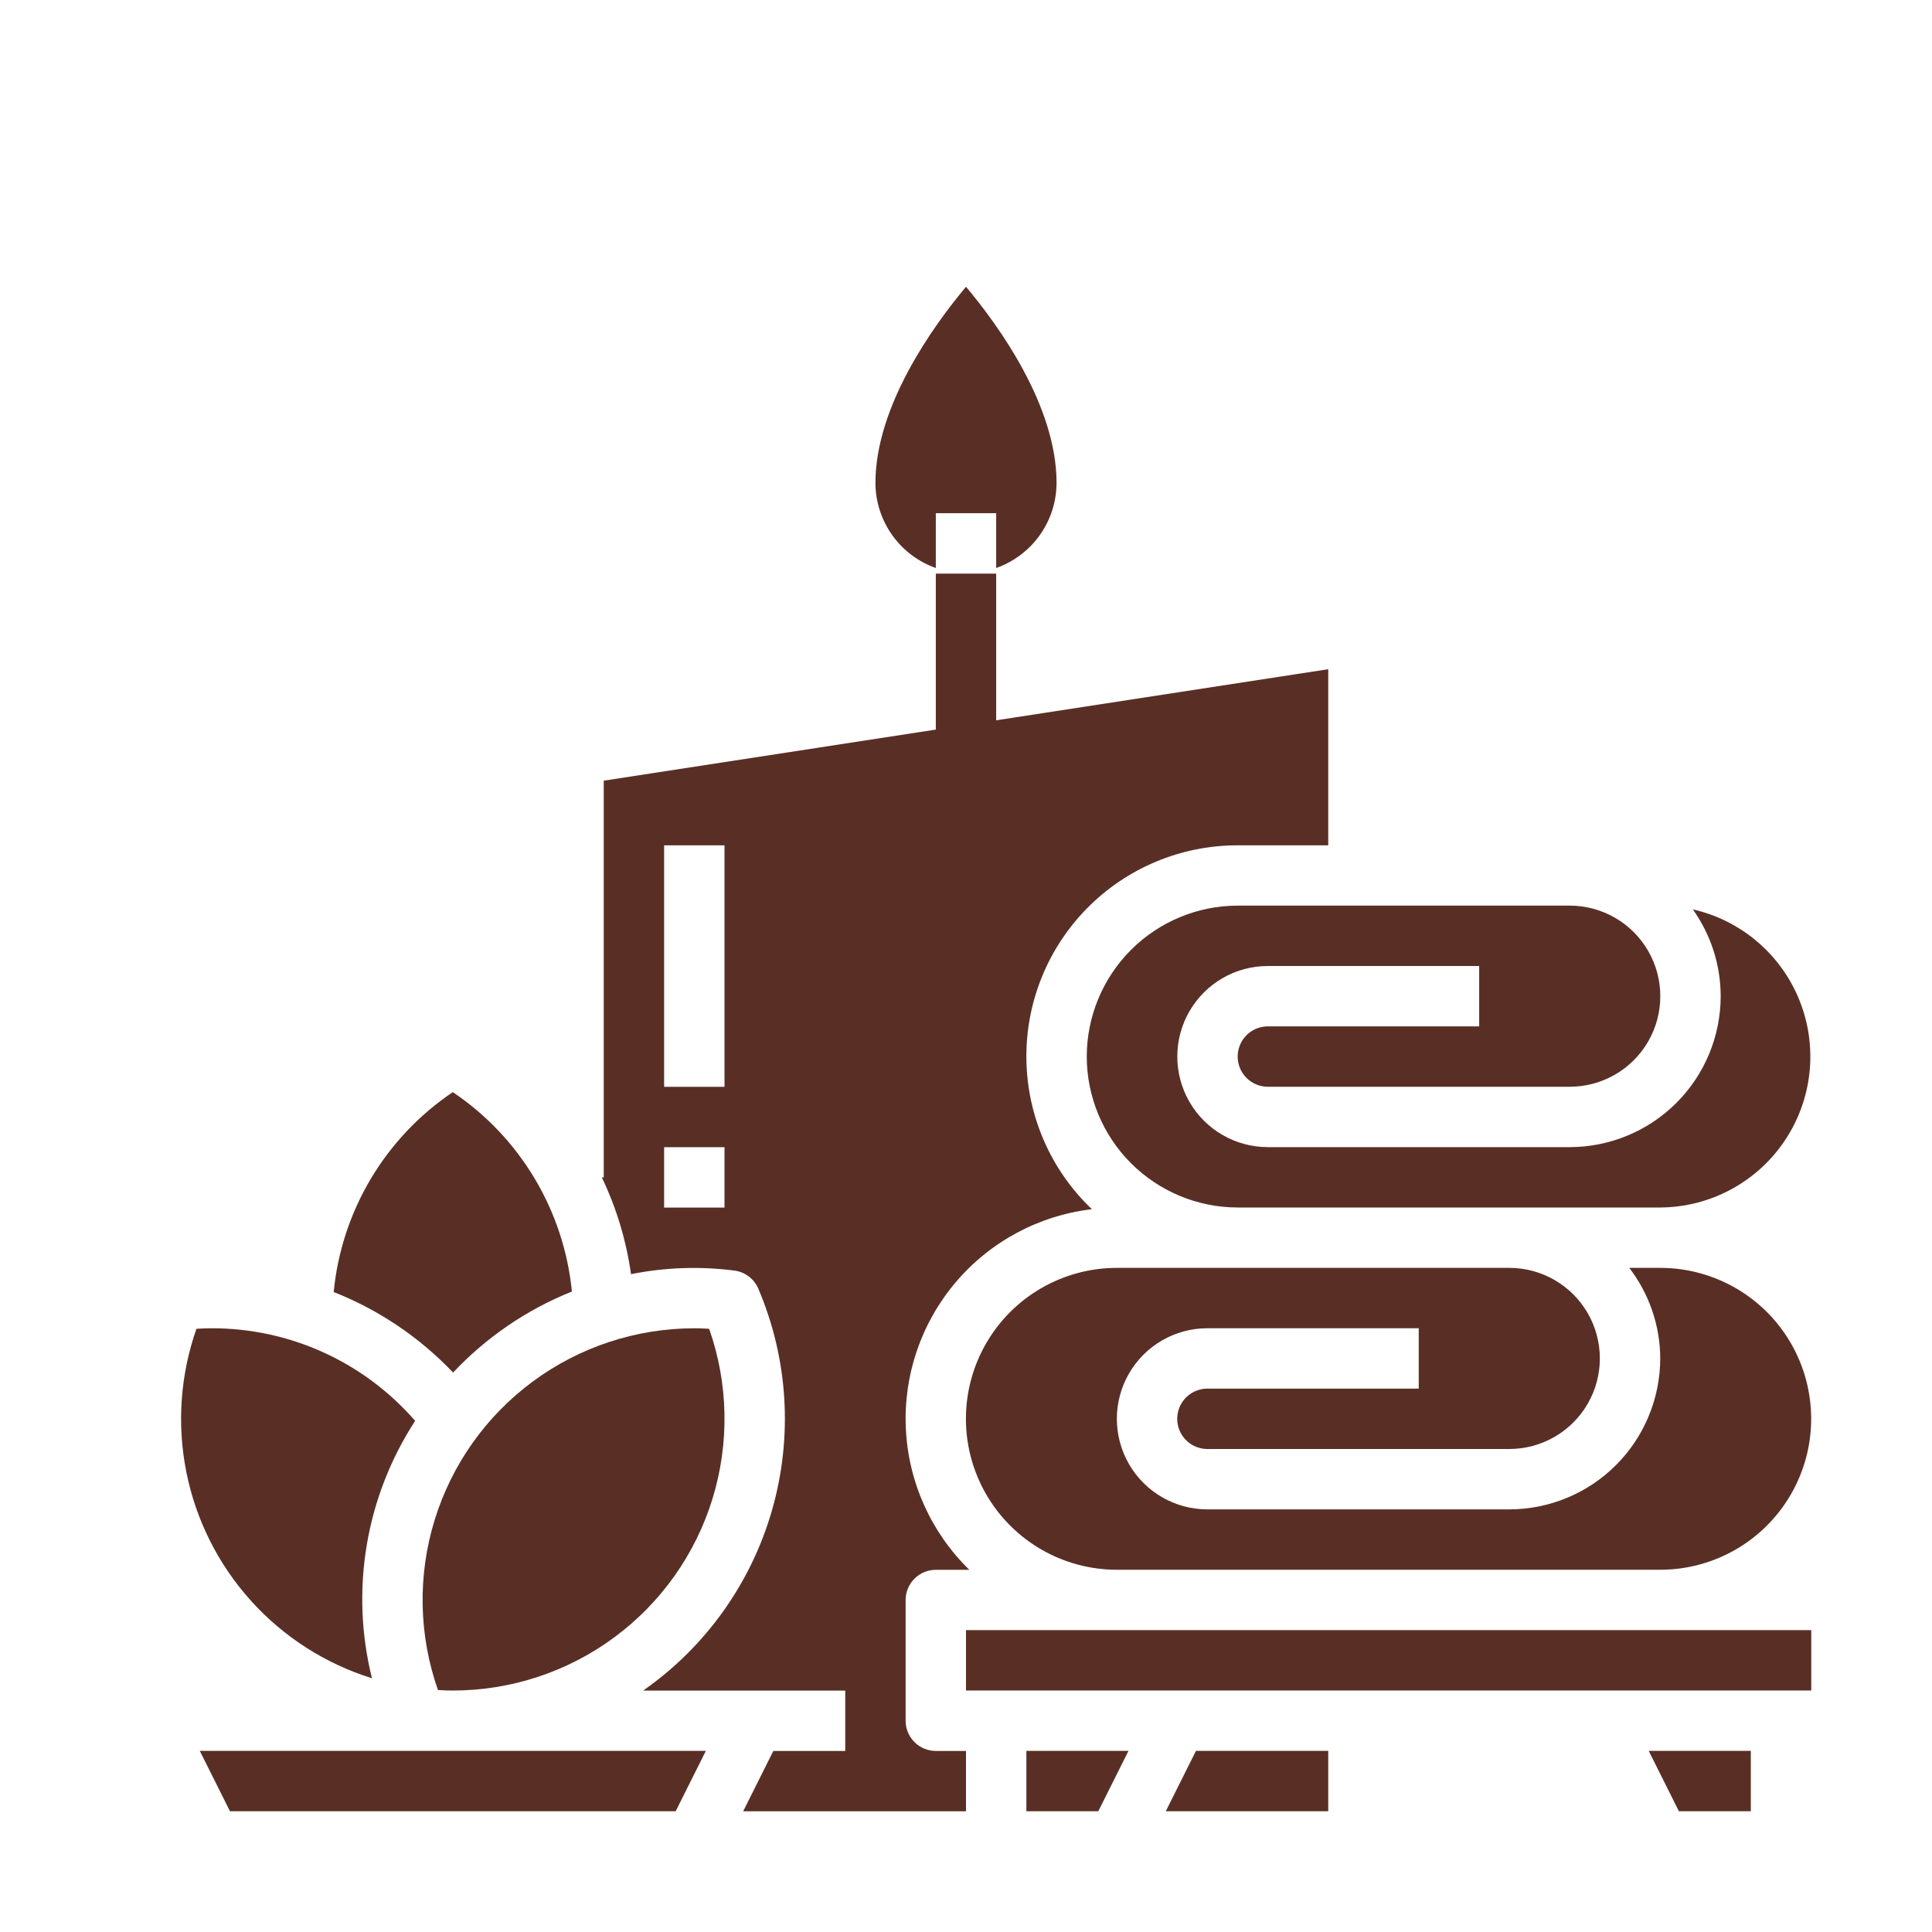
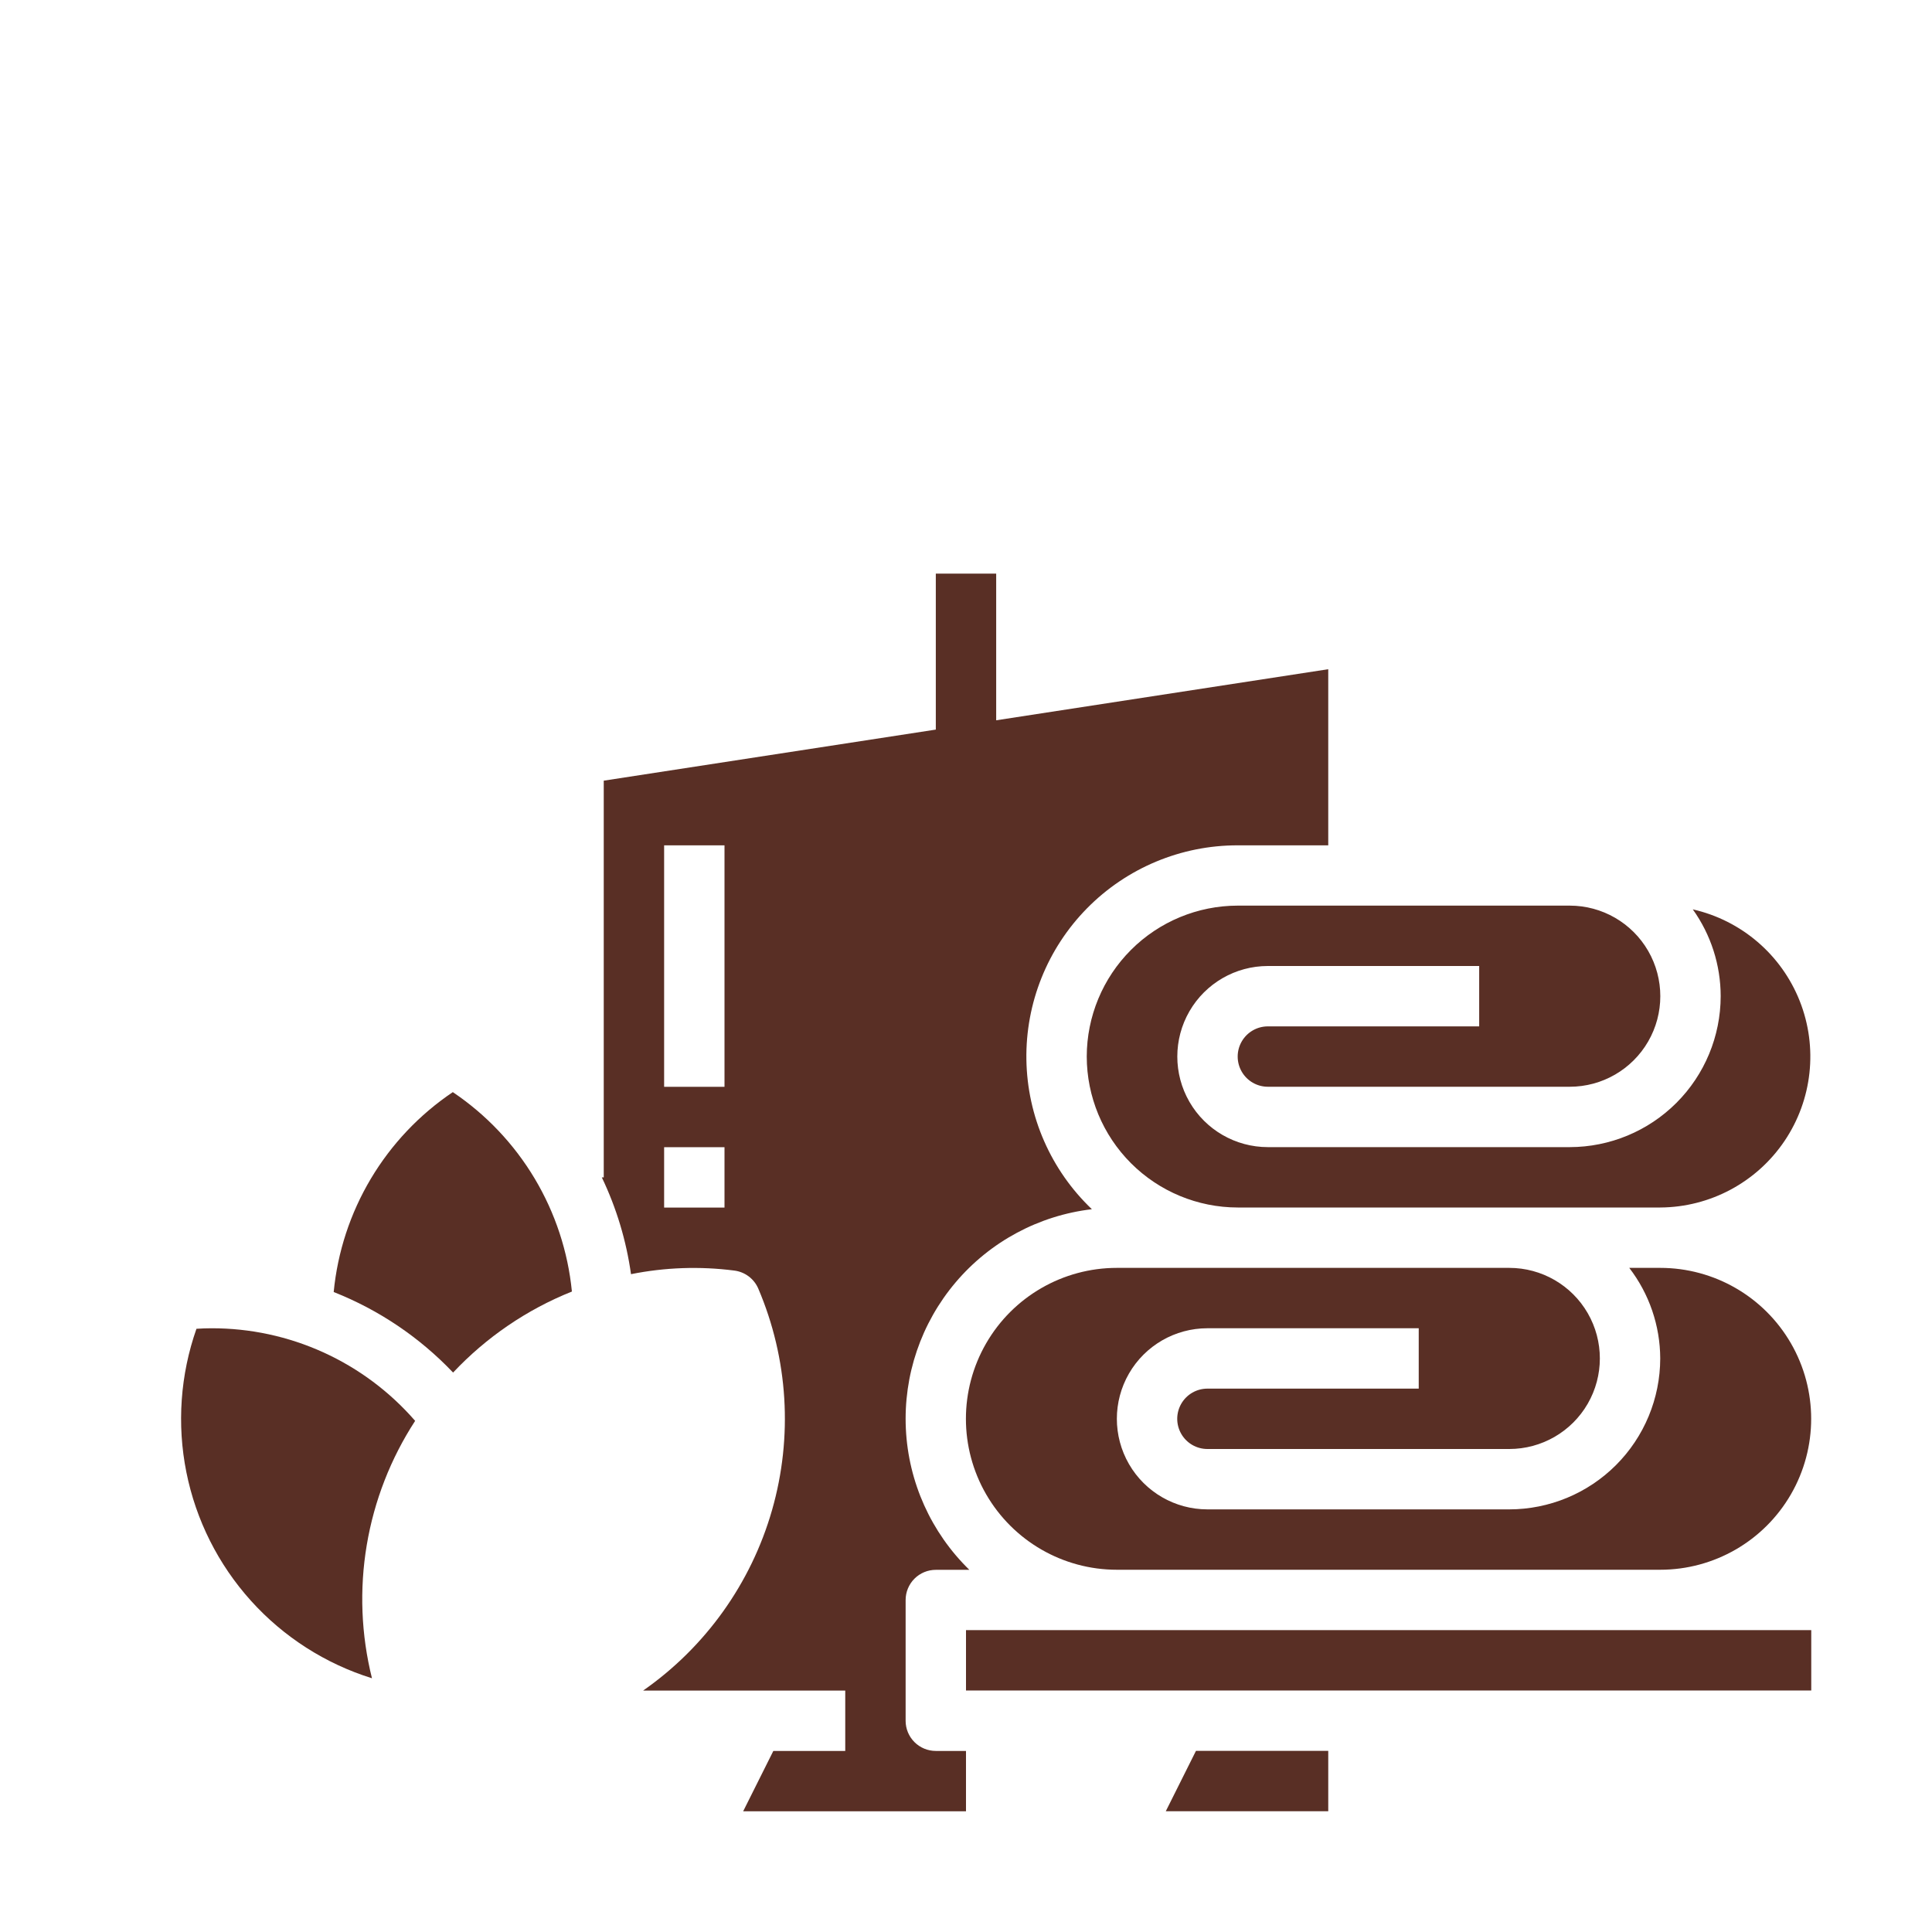
<svg xmlns="http://www.w3.org/2000/svg" width="1200pt" height="1200pt" version="1.1" viewBox="0 0 1200 1200">
  <g fill="#592f25">
-     <path d="m142.84 1125h276.83l18.75-37.5h-314.33z" />
    <path d="m1031.2 787.5h-19.238c12.41 16.133 19.168 35.898 19.238 56.25-0.031 24.855-9.918 48.684-27.492 66.258-17.574 17.574-41.402 27.461-66.258 27.492h-187.5c-20.098 0-38.664-10.723-48.715-28.125-10.047-17.402-10.047-38.848 0-56.25 10.051-17.402 28.617-28.125 48.715-28.125h131.25v37.5h-131.25c-6.699 0-12.887 3.574-16.238 9.375-3.348 5.801-3.348 12.949 0 18.75 3.352 5.801 9.539 9.375 16.238 9.375h187.5c20.098 0 38.664-10.723 48.715-28.125 10.047-17.402 10.047-38.848 0-56.25-10.051-17.402-28.617-28.125-48.715-28.125h-243.75c-33.492 0-64.441 17.867-81.191 46.875-16.746 29.008-16.746 64.742 0 93.75 16.75 29.008 47.699 46.875 81.191 46.875h337.5c33.492 0 64.441-17.867 81.191-46.875 16.746-29.008 16.746-64.742 0-93.75-16.75-29.008-47.699-46.875-81.191-46.875z" />
    <path d="m355.22 802.2c-2.445-24.816-10.348-48.789-23.133-70.203-12.789-21.41-30.145-39.734-50.836-53.66-20.73 13.953-38.117 32.324-50.91 53.789-12.793 21.469-20.672 45.5-23.078 70.375 28.062 11.086 53.367 28.156 74.156 50.023 20.641-21.953 45.828-39.129 73.801-50.324z" />
-     <path d="m272.02 1049.7c3.207 0.207 6.281 0.32 9.227 0.32 36.094 0.004 71.238-11.566 100.27-33.012 29.031-21.441 50.426-51.629 61.035-86.125 10.613-34.5 9.883-71.492-2.078-105.54-3.207-0.207-6.281-0.32-9.227-0.32-36.094-0.004-71.238 11.566-100.27 33.012-29.031 21.441-50.426 51.629-61.035 86.125-10.613 34.5-9.883 71.492 2.078 105.54z" />
    <path d="m675 656.25c0.031 24.855 9.918 48.684 27.492 66.258 17.574 17.574 41.402 27.461 66.258 27.492h262.5c30.949-0.188 59.809-15.637 77.129-41.285 17.32-25.648 20.863-58.191 9.473-86.965-11.387-28.777-36.246-50.078-66.426-56.926 11.25 15.734 17.305 34.586 17.324 53.926-0.031 24.855-9.918 48.684-27.492 66.258-17.574 17.574-41.402 27.461-66.258 27.492h-187.5c-20.098 0-38.664-10.723-48.715-28.125-10.047-17.402-10.047-38.848 0-56.25 10.051-17.402 28.617-28.125 48.715-28.125h131.25v37.5h-131.25c-6.699 0-12.887 3.574-16.238 9.375-3.348 5.801-3.348 12.949 0 18.75 3.352 5.801 9.539 9.375 16.238 9.375h187.5c20.098 0 38.664-10.723 48.715-28.125 10.047-17.402 10.047-38.848 0-56.25-10.051-17.402-28.617-28.125-48.715-28.125h-206.25c-24.855 0.031-48.684 9.918-66.258 27.492-17.574 17.574-27.461 41.402-27.492 66.258z" />
-     <path d="m581.25 352.8v-34.051h37.5v34.051c10.93-3.863 20.398-11.012 27.109-20.461 6.715-9.453 10.344-20.746 10.391-32.34 0-48.094-36.055-97.855-56.25-121.88-20.176 24.113-56.25 73.969-56.25 121.88 0.047 11.594 3.676 22.887 10.391 32.34 6.711 9.449 16.18 16.598 27.109 20.461z" />
    <path d="m231.04 1042.4c-6.754-27.062-7.856-55.223-3.242-82.73s14.844-53.77 30.055-77.148c-15.734-18.117-35.188-32.633-57.031-42.559-21.848-9.922-45.574-15.02-69.57-14.949-2.945 0-6.019 0.113-9.227 0.32-10.047 28.594-12.211 59.363-6.262 89.086 5.949 29.719 19.797 57.285 40.078 79.805 20.285 22.52 46.262 39.16 75.199 48.176z" />
-     <path d="m637.5 1125h44.664l18.75-37.5h-63.414z" />
-     <path d="m1042.8 1125h44.664v-37.5h-63.414z" />
    <path d="m693.75 1012.5h-93.75v37.5h525v-37.5z" />
    <path d="m724.09 1125h100.91v-37.5h-82.164z" />
    <path d="m562.5 1068.8v-75c0-4.973 1.977-9.742 5.492-13.258 3.516-3.516 8.285-5.492 13.258-5.492h20.832c-23.758-23.152-37.852-54.457-39.434-87.594-1.582-33.137 9.461-65.641 30.906-90.953 21.441-25.316 51.688-41.555 84.633-45.441-25.461-24.242-40.117-57.695-40.676-92.848-0.559-35.152 13.027-69.055 37.703-94.094 24.68-25.039 58.379-39.117 93.535-39.07h56.25v-109.39l-206.25 31.723v-91.086h-37.5v96.863l-206.25 31.723v246.41h-1.199c9.086 18.988 15.203 39.266 18.129 60.113 21.094-4.234 42.734-4.992 64.07-2.25 3.269 0.395 6.375 1.641 9.008 3.613 2.633 1.977 4.699 4.609 5.992 7.637 18.547 43.496 21.562 92.055 8.539 137.51-13.027 45.461-41.301 85.051-80.07 112.12h125.53v37.5h-44.664l-18.75 37.5h138.41v-37.5h-18.75c-4.973 0-9.742-1.977-13.258-5.492-3.516-3.516-5.492-8.285-5.492-13.258zm-112.5-318.75h-37.5v-37.5h37.5zm0-75h-37.5v-150h37.5z" />
  </g>
</svg>